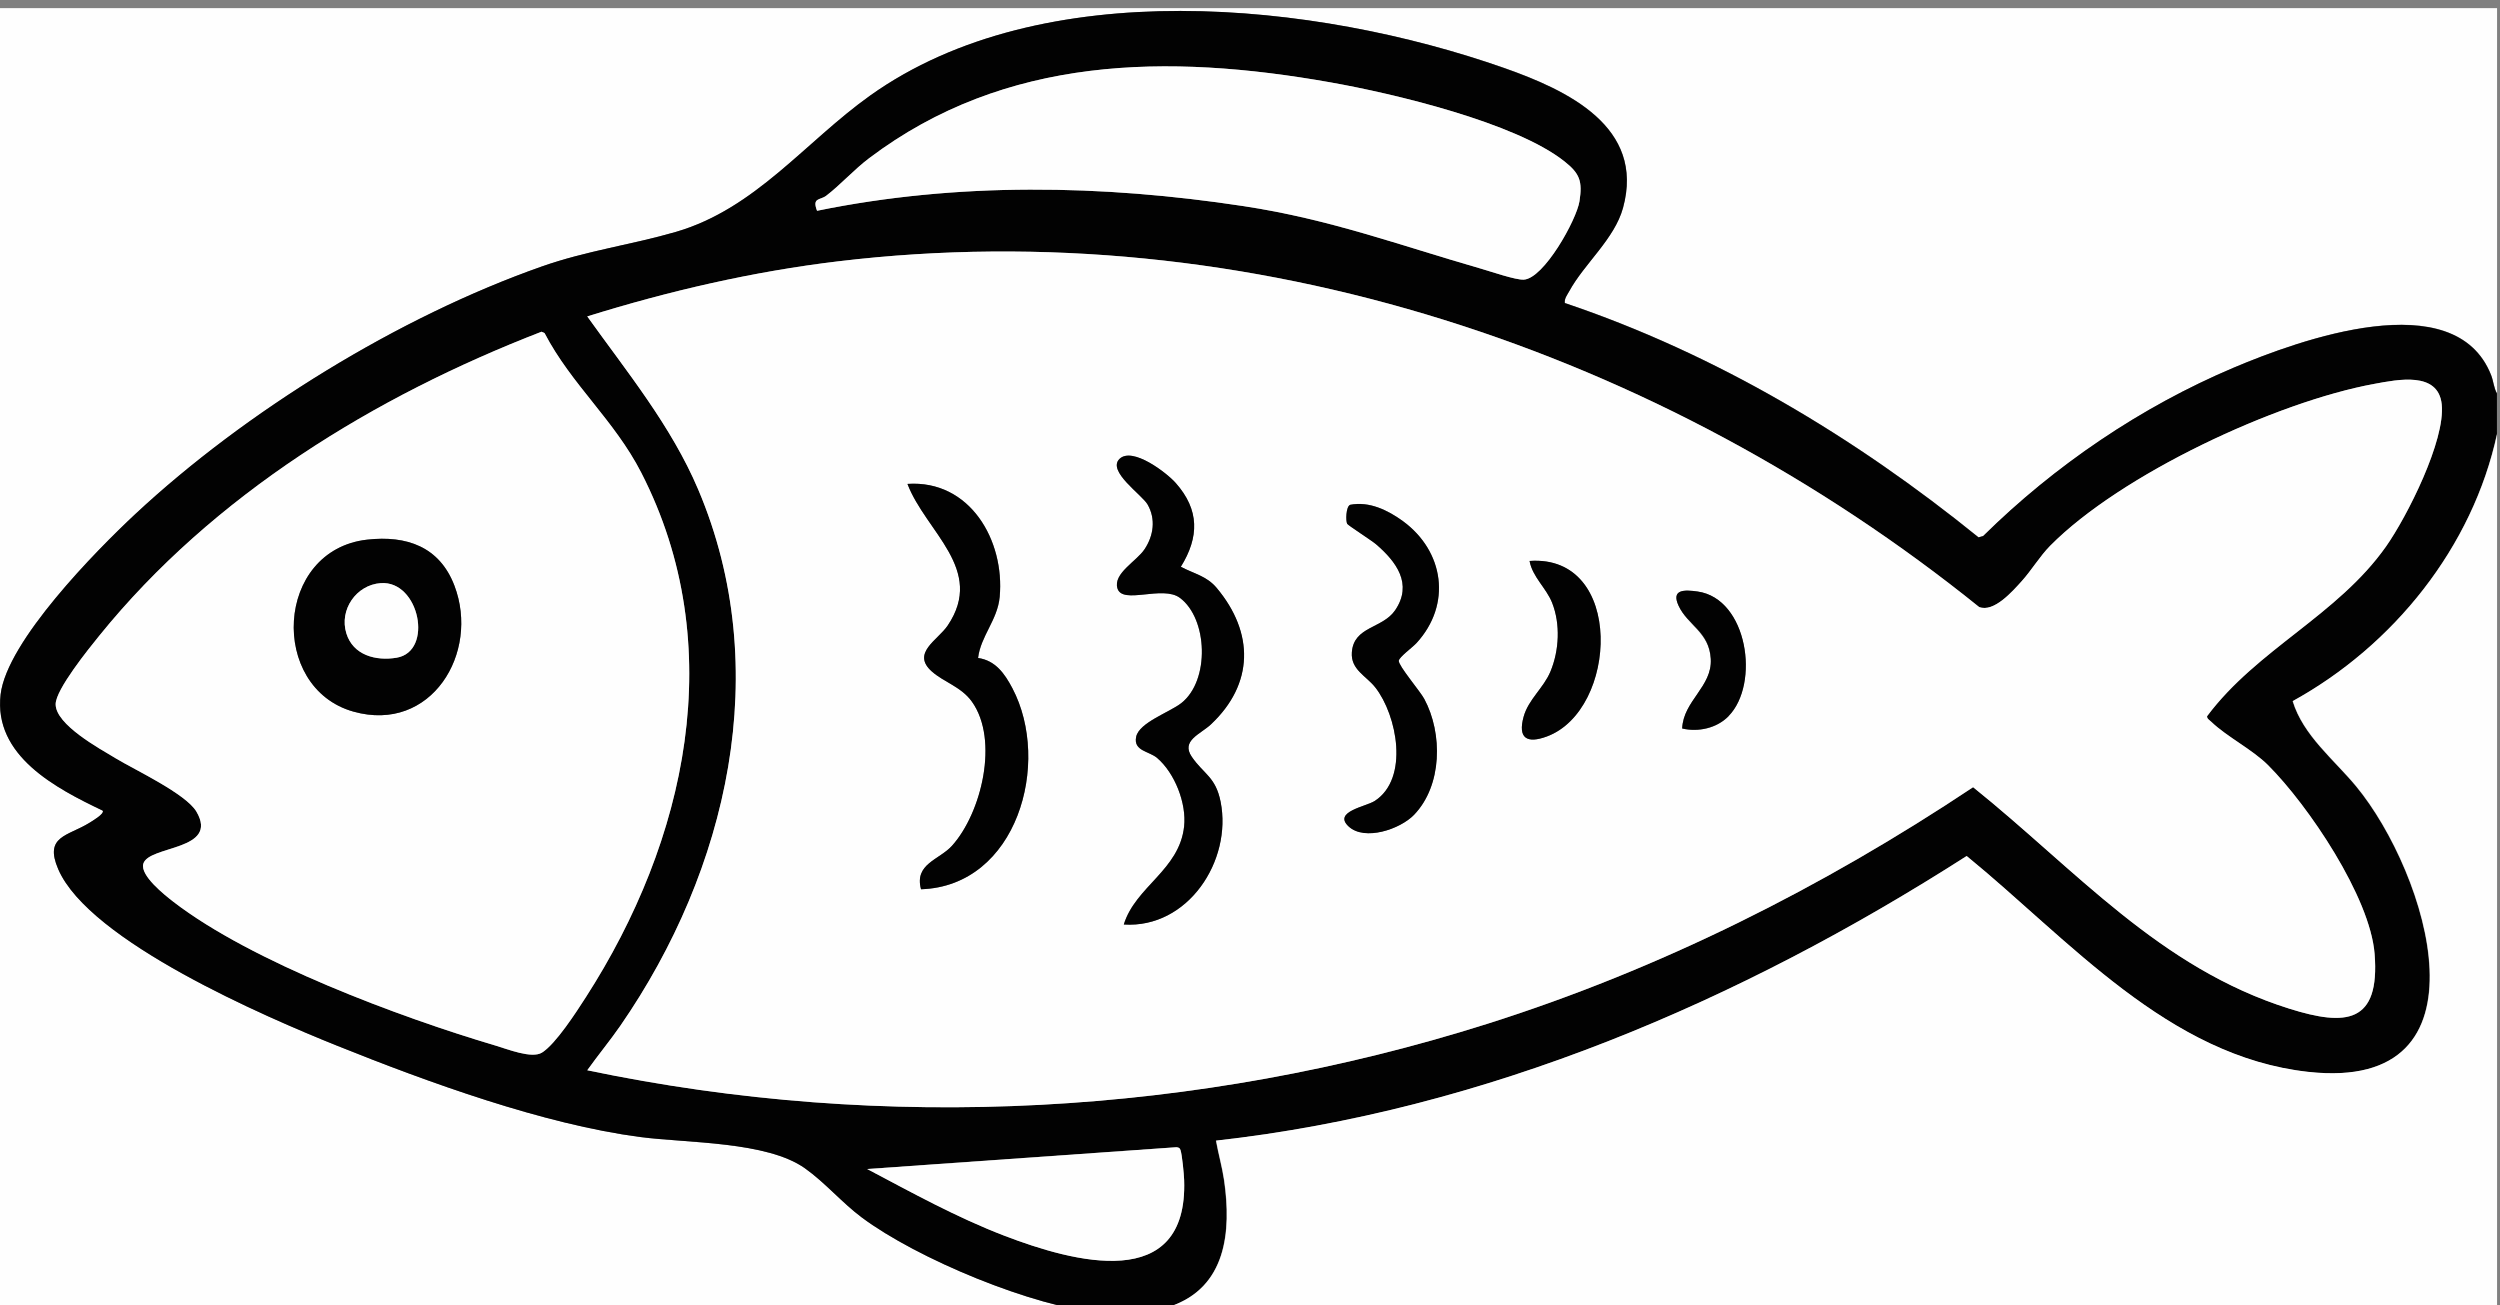
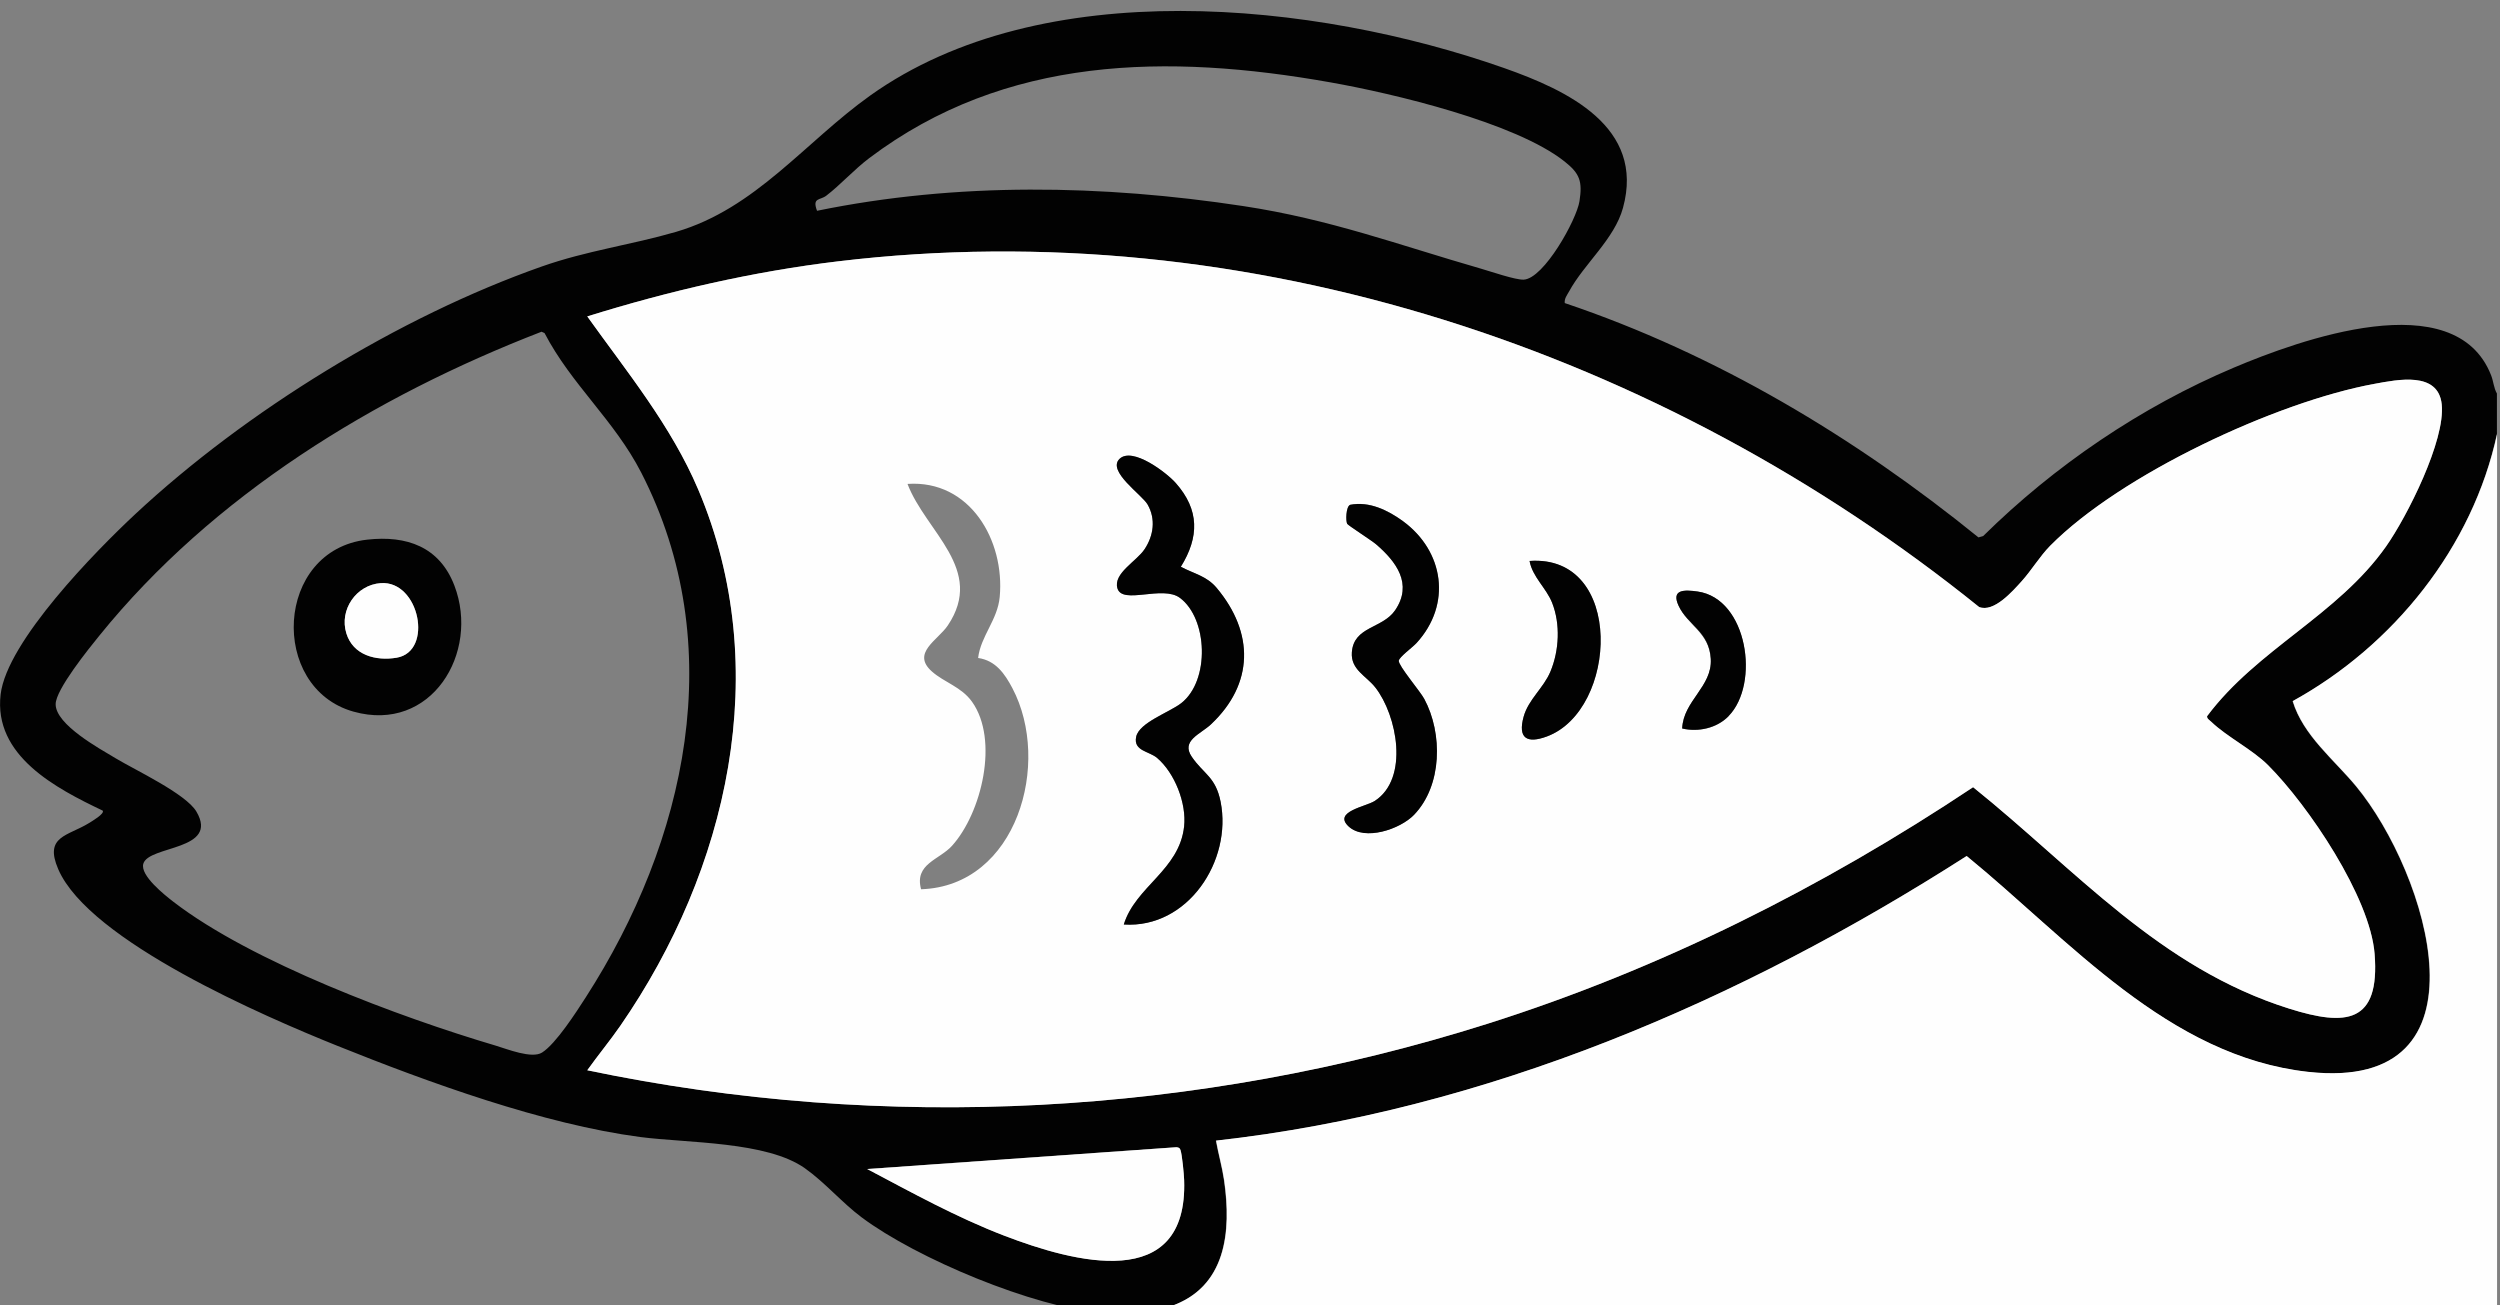
<svg xmlns="http://www.w3.org/2000/svg" viewBox="0 0 357.6 186.72" data-name="Layer 1" id="Layer_1">
  <rect x="0" y="0" width="357.6" height="186.72" fill="#808080" stroke="none" />
  <defs>
    <style>
      .cls-1 {
        fill: #020202;
      }

      .cls-2 {
        fill: #fefefe;
      }
    </style>
  </defs>
-   <path d="M157.63,187.83H-.42V1.16h357.6v55.11c-.46-.8-.5-1.76-.84-2.63-5.19-13.15-27.5-5-36.8-1.07-13.24,5.59-25.65,14.02-35.85,24.09l-.67.19c-17.67-14.31-37.53-26.23-59.18-33.52-.07-.66.33-1.13.62-1.66,2.16-3.97,6.48-7.5,7.71-11.95,3.18-11.6-8-16.84-17.01-20.01C188.09.22,149.02-3.84,124.46,13.67c-9.28,6.61-16.39,16.17-27.75,19.49-6.45,1.88-12.75,2.68-19.25,4.97-20.39,7.18-42.32,20.69-58.11,35.4C13.72,78.78.98,91.73.09,99.32c-1.04,8.78,7.89,13.43,14.6,16.63.32.45-1.55,1.54-1.94,1.77-3.06,1.89-6.47,1.86-4.42,6.61,4.44,10.3,29.66,21.15,39.94,25.27,12.99,5.21,29.48,11.22,43.31,13.04,6.76.89,18.12.6,23.57,4.48,2.85,2.03,5.28,4.9,8.1,7.01,7.91,5.91,24.56,12.84,34.38,13.7Z" class="cls-2" />
  <path d="M157.63,187.83c-9.82-.86-26.46-7.78-34.38-13.7-2.82-2.11-5.24-4.98-8.1-7.01-5.45-3.88-16.81-3.6-23.57-4.48-13.84-1.82-30.32-7.82-43.31-13.04-10.28-4.13-35.5-14.97-39.94-25.27-2.05-4.75,1.36-4.72,4.42-6.61.38-.24,2.26-1.33,1.94-1.77-6.71-3.2-15.64-7.85-14.6-16.63.9-7.58,13.64-20.54,19.27-25.79,15.78-14.71,37.72-28.22,58.11-35.4,6.5-2.29,12.8-3.09,19.25-4.97,11.36-3.32,18.47-12.87,27.75-19.49C149.02-3.84,188.09.22,215.14,9.73c9.01,3.17,20.2,8.4,17.01,20.01-1.22,4.46-5.55,7.98-7.71,11.95-.29.53-.69,1-.62,1.66,21.65,7.29,41.51,19.2,59.18,33.52l.67-.19c10.2-10.07,22.61-18.5,35.85-24.09,9.3-3.93,31.62-12.07,36.8,1.07.35.88.38,1.83.84,2.63v5.75c-3.48,16.23-14.82,30.32-29.24,38.26,1.51,4.93,5.91,8.35,9.08,12.19,10.2,12.35,20.08,43.8-6.83,40.85-20.08-2.2-34.24-18.91-48.89-30.88-32.4,20.74-68.75,36.4-107.37,40.71.34,1.9.88,3.76,1.16,5.67,1.06,7.34.32,15.35-7.75,18.06-1.38.46-2.81.6-4.21.95-1.79-.11-3.75.15-5.52,0ZM116.87,30.15c20.05-4.11,40.81-3.74,60.99-.67,12.42,1.89,22.15,5.54,33.98,8.95,1.36.39,4.95,1.63,6.11,1.57,2.89-.14,7.57-8.57,7.98-11.22.44-2.84.05-3.95-2.12-5.67-7.03-5.59-24.54-9.74-33.51-11.33-23.23-4.12-46.49-3.87-65.98,10.85-2.17,1.64-4.12,3.83-6.14,5.37-.87.67-2.04.23-1.31,2.15ZM84,153.09c42.64,8.92,87.28,6.47,128.74-6.64,24.72-7.82,47.98-19.52,69.5-33.85,14.69,11.8,26.62,25.85,45.26,31.69,8.07,2.53,12.96,2.13,12.17-7.85-.64-8.12-9.48-21.23-15.22-26.97-2.28-2.28-5.88-4.05-8.15-6.23-.21-.2-.65-.45-.59-.8,7.17-9.59,18.67-14.44,25.6-24.28,3.01-4.28,8.51-15.19,7.96-20.33-.51-4.75-6.3-3.54-9.64-2.92-14.05,2.58-36.28,12.96-46.37,23.16-1.46,1.48-2.67,3.5-4.06,5.05-1.3,1.44-4.01,4.55-6.11,3.7-45.44-36.61-104.47-56.49-163.19-49.44-12.18,1.46-24.21,4.24-35.89,7.88,5.7,7.96,12.01,15.65,15.87,24.76,10.9,25.69,4.24,54.44-11.12,76.68-1.51,2.18-3.21,4.23-4.75,6.39ZM77.46,47.45c-23.92,9.25-46.99,23.38-63.24,43.46-1.49,1.84-6.26,7.72-6.26,9.82,0,2.93,6.26,6.34,8.59,7.74,2.77,1.67,10.05,5.07,11.55,7.63,3.29,5.61-6.83,4.8-7.6,7.45-.49,1.68,3.06,4.48,4.3,5.44,11.2,8.63,32.41,16.52,46.08,20.57,1.67.5,5.19,1.92,6.65,1,1.98-1.24,4.92-5.82,6.25-7.89,14.41-22.39,20.64-50.3,7.95-75.05-3.86-7.52-9.99-12.59-13.84-19.98l-.43-.19ZM124.06,167.22c6.42,3.39,12.8,6.92,19.6,9.53,9.86,3.78,26.29,8.33,25.72-7.97-.03-.84-.28-3.58-.52-4.28-.11-.33-.26-.35-.56-.41l-44.24,3.12Z" class="cls-1" />
  <path d="M357.18,62.03v125.8h-194.03c1.4-.35,2.83-.49,4.21-.95,8.07-2.71,8.81-10.72,7.75-18.06-.28-1.91-.82-3.77-1.16-5.67,38.62-4.31,74.97-19.97,107.37-40.71,14.65,11.96,28.8,28.68,48.89,30.88,26.91,2.95,17.03-28.5,6.83-40.85-3.18-3.84-7.58-7.27-9.08-12.19,14.41-7.94,25.75-22.02,29.24-38.26Z" class="cls-2" />
  <path d="M84,153.09c1.54-2.16,3.24-4.21,4.75-6.39,15.36-22.24,22.02-50.99,11.12-76.68-3.86-9.1-10.17-16.79-15.87-24.76,11.68-3.64,23.71-6.42,35.89-7.88,58.72-7.04,117.75,12.83,163.19,49.44,2.1.85,4.81-2.26,6.11-3.7,1.39-1.54,2.6-3.57,4.06-5.05,10.09-10.2,32.32-20.59,46.37-23.16,3.34-.61,9.14-1.83,9.64,2.92.55,5.14-4.95,16.05-7.96,20.33-6.93,9.84-18.43,14.69-25.6,24.28-.06.35.38.59.59.8,2.27,2.18,5.88,3.95,8.15,6.23,5.74,5.74,14.58,18.84,15.22,26.97.79,9.98-4.1,10.38-12.17,7.85-18.64-5.84-30.57-19.89-45.26-31.69-21.51,14.33-44.77,26.03-69.5,33.85-41.46,13.12-86.1,15.57-128.74,6.64ZM160.75,132.24c9.15.6,15.52-9.12,13.84-17.55-.71-3.59-2.41-3.95-4.12-6.43-1.59-2.33,1.24-3.24,2.74-4.65,6.13-5.78,6.2-13.08.82-19.51-1.44-1.72-3.24-2.02-5.13-3.03,2.64-4.27,2.67-8.13-.72-11.97-1.3-1.47-6.2-5.22-8.04-3.47s3.21,5.13,4.01,6.54c1.19,2.09.85,4.44-.43,6.38-1.15,1.74-4.52,3.47-3.89,5.6.71,2.4,6.45-.49,8.94,1.37,3.99,2.98,4.31,11.82.2,15.05-1.69,1.32-6.03,2.77-6.46,4.82s1.86,2.05,3,3.03c2.54,2.17,4.23,6.51,3.86,9.8-.69,6.26-6.95,8.57-8.63,14.02ZM139.91,94.12c.37-3.13,2.78-5.43,3.09-8.73.75-8.08-4.25-16.78-13.19-16.17,2.61,6.86,11.16,12.22,5.76,20.25-1.42,2.11-5.25,3.94-2.27,6.58,1.77,1.57,4.21,2.19,5.74,4.33,3.89,5.47,1.37,15.91-2.86,20.6-1.83,2.03-5.41,2.57-4.43,6.22,13.75-.45,18.68-18.09,13.07-28.75-1.09-2.07-2.4-3.97-4.9-4.33ZM192.7,74.92c.13.22,3.51,2.39,4.14,2.93,2.88,2.48,5.27,5.66,2.73,9.42-1.81,2.67-5.93,2.29-6.2,6.03-.18,2.48,2.05,3.36,3.36,5.03,3.12,3.99,4.86,13-.07,16.22-1.25.82-6.03,1.55-3.75,3.66s7.37.39,9.35-1.66c4.05-4.19,4.13-11.63,1.47-16.58-.59-1.1-3.71-4.76-3.65-5.46.04-.52,1.98-1.93,2.53-2.53,5.07-5.53,3.96-13.14-1.96-17.46-2.14-1.56-4.81-2.85-7.52-2.32-.62.25-.64,2.34-.43,2.71ZM218.79,80.24c.41,2.28,2.39,3.87,3.23,5.99,1.2,3.04,1.01,6.8-.24,9.82-.98,2.36-3.15,3.98-3.84,6.47-.85,3.08.47,3.87,3.31,2.83,10.2-3.75,11.16-26.09-2.46-25.11ZM247.25,102.44c4.51-4.62,2.73-16.79-4.41-17.82-1.9-.27-3.82-.33-2.74,2.02,1.3,2.82,4.39,3.85,4.61,7.62.23,3.96-3.94,6.01-4.09,9.95,2.3.54,4.95-.04,6.63-1.76Z" class="cls-2" />
-   <path d="M77.46,47.45l.43.19c3.85,7.38,9.98,12.45,13.84,19.98,12.69,24.75,6.46,52.66-7.95,75.05-1.34,2.08-4.28,6.65-6.25,7.89-1.46.92-4.97-.51-6.65-1-13.67-4.05-34.89-11.94-46.08-20.57-1.24-.96-4.79-3.76-4.3-5.44.77-2.64,10.89-1.84,7.6-7.45-1.5-2.56-8.78-5.96-11.55-7.63-2.32-1.4-8.59-4.81-8.59-7.74,0-2.1,4.77-7.98,6.26-9.82,16.25-20.08,39.32-34.21,63.24-43.46ZM52.53,77.19c-13.23,1.49-14.08,21.2-1.97,24.6,11.1,3.12,18.11-8.39,14.44-18.02-2.12-5.56-6.82-7.22-12.47-6.58Z" class="cls-2" />
-   <path d="M116.87,30.15c-.74-1.92.43-1.48,1.31-2.15,2.02-1.54,3.97-3.73,6.14-5.37,19.49-14.72,42.74-14.97,65.98-10.85,8.97,1.59,26.49,5.73,33.51,11.33,2.17,1.73,2.56,2.83,2.12,5.67-.41,2.65-5.09,11.08-7.98,11.22-1.17.06-4.75-1.18-6.11-1.57-11.83-3.4-21.55-7.06-33.98-8.95-20.18-3.07-40.93-3.44-60.99.67Z" class="cls-2" />
  <path d="M124.06,167.22l44.24-3.12c.31.06.45.08.56.41.23.7.49,3.43.52,4.28.57,16.29-15.86,11.75-25.72,7.97-6.8-2.61-13.19-6.14-19.6-9.53Z" class="cls-2" />
  <path d="M160.75,132.24c1.69-5.45,7.94-7.76,8.63-14.02.36-3.3-1.33-7.64-3.86-9.8-1.14-.98-3.43-.99-3-3.03s4.78-3.5,6.46-4.82c4.11-3.23,3.79-12.08-.2-15.05-2.49-1.86-8.23,1.03-8.94-1.37-.63-2.13,2.74-3.86,3.89-5.6,1.28-1.94,1.62-4.29.43-6.38-.8-1.41-5.86-4.78-4.01-6.54s6.75,2,8.04,3.47c3.39,3.84,3.36,7.71.72,11.97,1.89,1.01,3.69,1.31,5.13,3.03,5.38,6.43,5.32,13.73-.82,19.51-1.5,1.41-4.34,2.33-2.74,4.65,1.7,2.49,3.4,2.84,4.12,6.43,1.67,8.43-4.69,18.14-13.84,17.55Z" class="cls-1" />
-   <path d="M139.91,94.12c2.49.36,3.81,2.26,4.9,4.33,5.61,10.66.69,28.3-13.07,28.75-.98-3.65,2.6-4.19,4.43-6.22,4.23-4.69,6.75-15.13,2.86-20.6-1.53-2.15-3.97-2.77-5.74-4.33-2.98-2.64.85-4.47,2.27-6.58,5.41-8.03-3.14-13.39-5.76-20.25,8.93-.61,13.94,8.09,13.19,16.17-.31,3.3-2.72,5.6-3.09,8.73Z" class="cls-1" />
  <path d="M192.7,74.92c-.21-.36-.2-2.45.43-2.71,2.7-.53,5.37.76,7.52,2.32,5.92,4.32,7.03,11.93,1.96,17.46-.55.6-2.49,2.01-2.53,2.53-.06.7,3.06,4.36,3.65,5.46,2.66,4.95,2.57,12.39-1.47,16.58-1.98,2.05-7.05,3.79-9.35,1.66s2.5-2.84,3.75-3.66c4.93-3.22,3.19-12.23.07-16.22-1.31-1.67-3.54-2.55-3.36-5.03.27-3.75,4.39-3.36,6.2-6.03,2.55-3.76.15-6.94-2.73-9.42-.63-.54-4.01-2.71-4.14-2.93Z" class="cls-1" />
  <path d="M218.79,80.24c13.62-.98,12.66,21.35,2.46,25.11-2.84,1.05-4.16.26-3.31-2.83.69-2.49,2.86-4.11,3.84-6.47,1.25-3.01,1.44-6.77.24-9.82-.84-2.13-2.82-3.71-3.23-5.99Z" class="cls-1" />
  <path d="M247.25,102.44c-1.68,1.72-4.33,2.3-6.63,1.76.15-3.95,4.32-5.99,4.09-9.95s-3.31-4.8-4.61-7.62c-1.08-2.35.83-2.29,2.74-2.02,7.15,1.03,8.93,13.2,4.41,17.82Z" class="cls-1" />
  <path d="M52.53,77.19c5.65-.63,10.35,1.02,12.47,6.58,3.67,9.63-3.34,21.14-14.44,18.02-12.11-3.4-11.26-23.12,1.97-24.6ZM54.46,83.41c-3.5.25-5.96,3.82-4.92,7.18.96,3.13,4.23,3.98,7.19,3.49,5.32-.89,3.27-11.07-2.27-10.67Z" class="cls-1" />
  <path d="M54.46,83.41c5.54-.4,7.58,9.78,2.27,10.67-2.96.5-6.23-.35-7.19-3.49-1.04-3.37,1.42-6.93,4.92-7.18Z" class="cls-2" />
</svg>